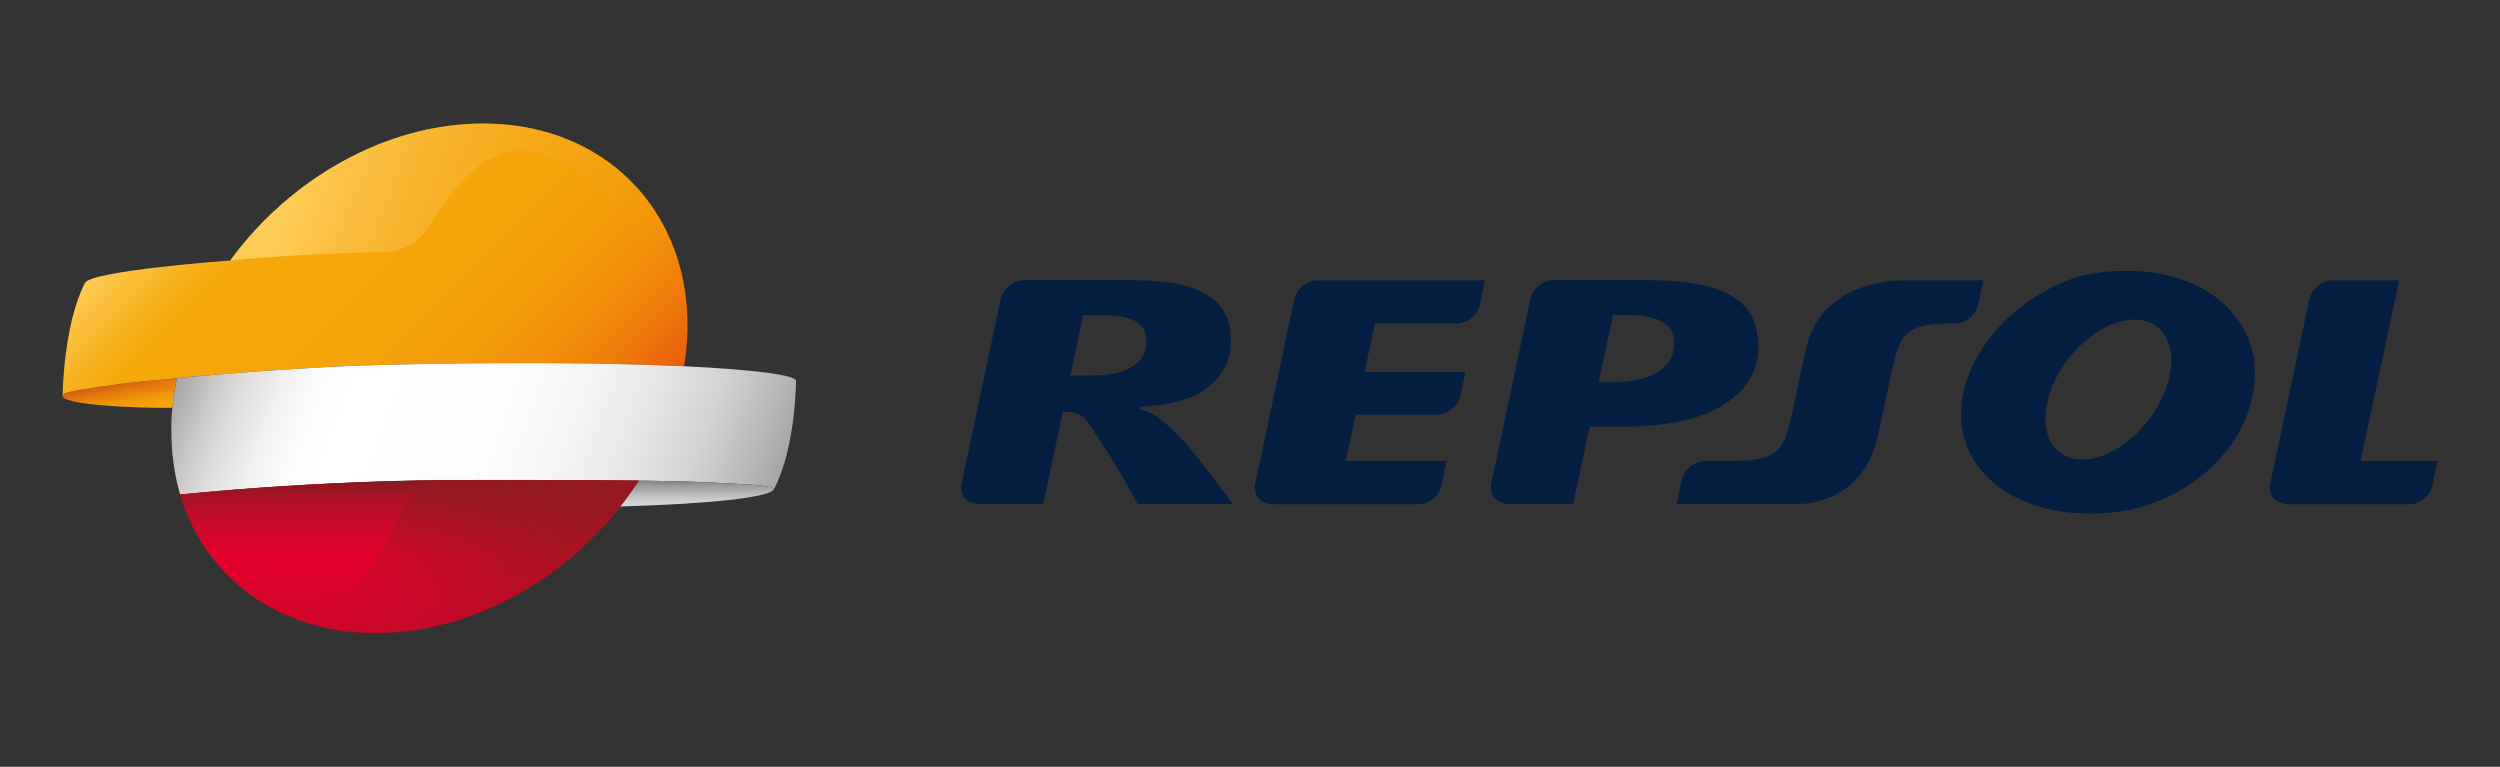
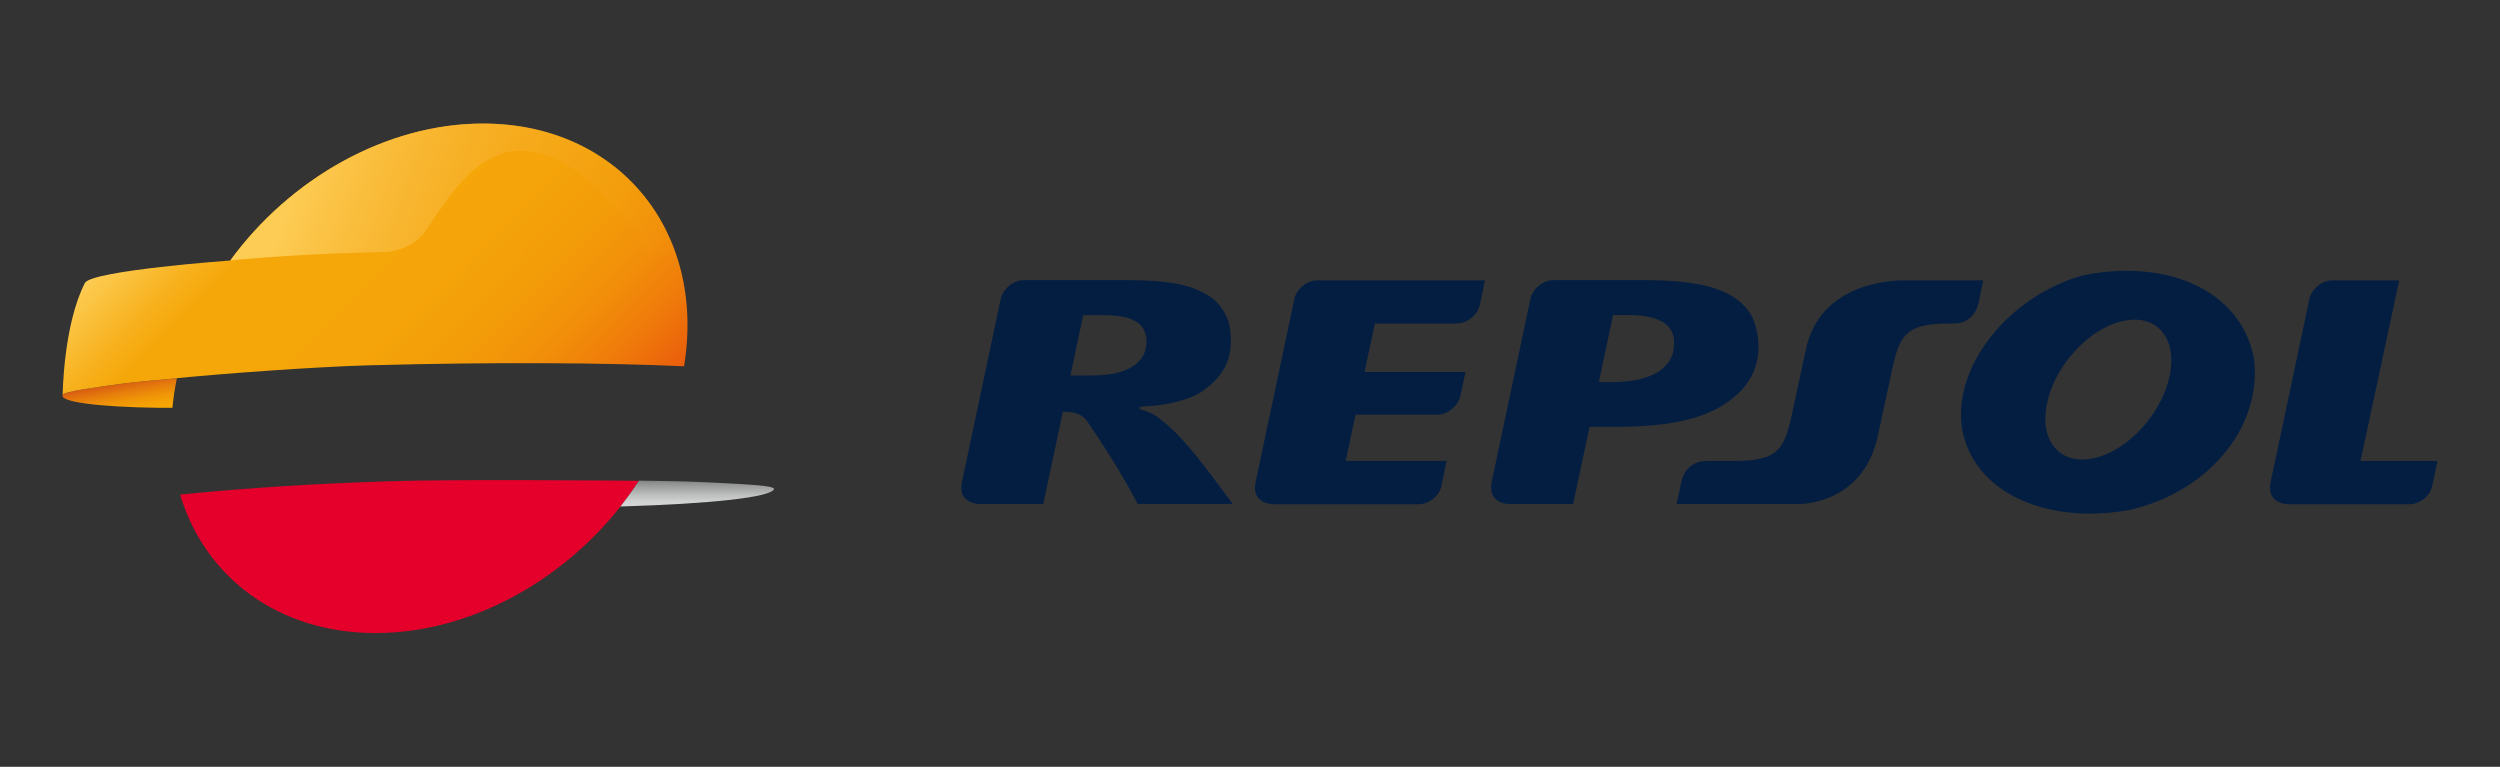
<svg xmlns="http://www.w3.org/2000/svg" width="238" height="73" viewBox="0 0 238 73" fill="none">
  <rect x="0" y="0" width="238" height="73" fill="#333333" stroke="none" />
  <path d="M16.414 38.825C16.504 37.904 16.639 36.983 16.834 36.032V36.002C16.804 36.002 16.774 36.002 16.759 36.017C15.381 36.153 13.21 36.319 11.593 36.531C8.778 36.908 6.218 37.285 6.008 37.542C5.424 38.237 9.287 38.75 15.156 38.825H16.414L16.414 38.825Z" fill="url(#paint0_linear_385_67345)" />
  <path d="M45.985 11.769C36.717 11.769 27.569 17.054 21.924 24.799C21.924 24.799 8.778 25.75 8.089 26.928C6.023 30.929 5.963 37.648 5.963 37.648V37.633C5.978 37.602 5.993 37.572 6.008 37.542C6.218 37.285 8.778 36.908 11.593 36.531C13.195 36.319 15.381 36.153 16.758 36.017C16.788 36.017 16.803 36.017 16.833 36.002C21.4 35.549 30.114 34.915 35.085 34.779C47.288 34.447 57.813 34.538 65.12 34.87C67.246 22.006 58.891 11.769 45.985 11.769L45.985 11.769Z" fill="url(#paint1_linear_385_67345)" />
-   <path d="M65.135 34.87C57.843 34.538 47.318 34.432 35.1 34.779C30.114 34.915 21.4 35.549 16.833 36.002C16.744 36.516 16.579 37.361 16.444 38.463V38.524C16.399 38.901 16.369 39.279 16.339 39.656V39.731C16.324 40.094 16.309 40.456 16.309 40.819C16.309 41.045 16.309 41.272 16.324 41.498C16.324 41.694 16.324 41.876 16.339 42.057C16.354 42.449 16.384 42.857 16.414 43.249C16.429 43.355 16.444 43.476 16.459 43.582C16.489 43.884 16.534 44.186 16.579 44.487C16.594 44.608 16.624 44.729 16.639 44.85C16.684 45.137 16.744 45.424 16.803 45.711C16.833 45.831 16.848 45.937 16.878 46.043C16.953 46.33 17.028 46.632 17.103 46.918C17.118 46.964 17.133 47.009 17.148 47.069C21.744 46.616 27.389 46.178 34.052 45.907C34.127 45.907 36.971 45.801 37.001 45.801C43.17 45.605 57.065 45.711 60.823 45.756C61.422 45.756 61.796 45.771 61.796 45.771C64.955 45.816 66.243 45.846 69.522 46.028C71.034 46.103 73.55 46.209 73.684 46.541V46.556C73.684 46.571 73.684 46.571 73.669 46.586C75.751 42.706 75.781 36.289 75.781 36.289C75.9 35.73 71.933 35.187 65.135 34.87" fill="url(#paint2_linear_385_67345)" />
  <path d="M61.601 24.15H64.356C61.795 16.752 54.997 11.754 45.999 11.754C36.731 11.754 27.583 17.054 21.938 24.784C25.996 24.407 31.296 24.09 36.491 23.999C37.509 23.984 39.456 23.561 40.549 21.931C42.585 18.881 44.591 15.8 47.436 14.774C47.481 14.759 47.541 14.729 47.586 14.714C51.928 13.068 57.647 17.129 61.6 24.15L61.601 24.15Z" fill="url(#paint3_linear_385_67345)" />
  <path d="M60.821 45.771C57.063 45.741 43.183 45.62 36.999 45.816C36.97 45.816 34.14 45.922 34.05 45.922C27.387 46.194 21.742 46.617 17.146 47.085C19.482 54.906 26.444 60.266 35.757 60.266C45.594 60.266 55.311 54.302 60.821 45.771L60.821 45.771Z" fill="#E4002B" />
-   <path d="M60.821 45.771C55.296 54.302 45.594 60.266 35.757 60.266C31.325 60.266 27.432 59.058 24.302 56.944C20.859 54.619 18.358 51.192 17.13 47.085C21.727 46.632 27.371 46.194 34.034 45.922C34.124 45.922 36.969 45.817 36.984 45.817C43.182 45.621 57.077 45.726 60.82 45.772L60.821 45.771Z" fill="url(#paint4_linear_385_67345)" />
-   <path d="M60.821 45.771C59.893 45.756 58.336 45.756 56.419 45.741C51.987 45.711 45.534 45.696 40.937 45.741C39.919 46.571 38.766 47.809 38.227 48.927C34.649 55.026 33.406 61.005 22.341 51.886C22.341 51.886 20.575 51.72 19.377 51.947C20.59 53.819 22.147 55.419 23.973 56.718C24.108 56.808 24.228 56.884 24.318 56.944C24.527 57.08 24.722 57.216 24.932 57.352C27.941 59.209 31.609 60.266 35.757 60.266C45.594 60.266 55.311 54.302 60.821 45.771L60.821 45.771Z" fill="url(#paint5_linear_385_67345)" />
  <path d="M73.697 46.541C73.562 46.209 71.047 46.118 69.534 46.028C66.24 45.846 64.953 45.816 61.808 45.771C61.808 45.771 61.434 45.771 60.835 45.756H60.82H60.835C60.281 46.601 59.697 47.417 59.068 48.217C67.752 47.96 73.457 47.341 73.696 46.541L73.697 46.541Z" fill="url(#paint6_linear_385_67345)" />
  <path d="M186.83 41.06C185.707 34.945 191.277 28.166 198.285 26.218C206.444 24.558 213.317 27.728 214.56 34.039C215.428 40.215 210.712 46.676 202.806 48.534C195.335 49.938 188.133 47.236 186.83 41.06V41.06ZM197.341 33.631C194.601 36.772 193.897 40.879 195.769 42.781C197.64 44.683 201.369 43.687 204.093 40.546C206.818 37.406 207.537 33.299 205.666 31.397C203.809 29.494 200.081 30.491 197.341 33.631ZM159.37 32.438C159.325 31.608 158.921 30.989 158.188 30.596C157.454 30.204 156.376 29.992 154.983 29.992H153.561L152.213 36.379H153.351C155.328 36.379 156.84 36.047 157.903 35.367C158.951 34.673 159.445 33.706 159.37 32.438V32.438ZM143.814 47.99C143.814 47.99 141.688 48.081 141.972 46.042L145.686 28.498C145.895 27.486 146.883 26.671 147.887 26.671H156.855C158.502 26.671 159.939 26.776 161.167 26.973C162.41 27.154 163.488 27.471 164.401 27.924C165.315 28.377 166.018 28.966 166.527 29.705C167.036 30.43 167.321 31.517 167.396 32.604C167.545 35.065 166.438 37.058 164.057 38.553C161.676 40.063 158.262 40.637 153.801 40.637H151.33L149.758 47.99L143.814 47.99ZM109.138 32.363C109.078 31.502 108.718 30.898 108.045 30.551C107.371 30.189 106.412 30.008 105.14 30.008H103.118L101.906 35.745H103.912C105.649 35.745 106.966 35.458 107.88 34.854C108.778 34.25 109.197 33.42 109.138 32.363V32.363ZM99.315 47.99H93.281C92.862 47.975 91.29 47.824 91.545 46.042L95.258 28.498C95.467 27.486 96.456 26.671 97.459 26.671H107.67C109.152 26.671 110.44 26.761 111.548 26.927C112.671 27.093 113.644 27.395 114.468 27.818C115.291 28.241 115.83 28.634 116.384 29.464C116.953 30.309 117.088 30.944 117.163 31.97C117.342 34.416 116.294 36.077 114.138 37.466C112.147 38.523 109.392 38.689 108.733 38.704C108.733 38.704 108.059 38.855 108.838 39.051C108.838 39.051 109.796 39.293 110.59 40.003C112.282 41.361 113.524 42.766 117.357 47.975H108.299C108.299 47.975 106.742 44.819 103.508 40.124C102.789 39.082 101.621 39.248 101.187 39.203L99.315 47.99ZM224.723 43.883H232.045L231.551 46.254C231.356 47.22 230.353 48.005 229.38 48.005H217.866C217.447 47.99 215.875 47.839 216.129 46.057L219.842 28.513C220.052 27.501 221.04 26.686 222.043 26.686H228.407L224.723 43.883ZM129.904 35.413H139.516L139.037 37.648C138.843 38.629 137.84 39.474 136.836 39.474H129.051L128.108 43.883H137.72L137.226 46.254C137.031 47.22 136.028 48.005 135.055 48.005H121.235C120.816 47.99 119.244 47.839 119.498 46.057L123.212 28.513C123.421 27.501 124.409 26.686 125.413 26.686H141.373L140.894 28.966C140.685 29.977 139.696 30.793 138.693 30.793H130.893L129.904 35.413ZM188.807 26.686L188.328 28.966C188.043 30.023 187.265 30.762 186.127 30.793H185.618C181.051 30.808 180.767 32.061 179.883 36.334L178.79 41.407C177.458 47.869 171.678 47.99 171.184 47.99H159.61L160.104 45.71C160.404 44.593 161.227 43.959 162.305 43.883H165.09C169.657 43.868 169.941 42.615 170.825 38.342L171.918 33.269C173.295 26.822 180.257 26.686 181.321 26.686L188.807 26.686Z" fill="#041E42" />
  <defs>
    <linearGradient id="paint0_linear_385_67345" x1="11.336" y1="36.452" x2="11.9" y2="39.629" gradientUnits="userSpaceOnUse">
      <stop stop-color="#D85B13" />
      <stop offset="0.269" stop-color="#E57B0C" />
      <stop offset="0.545" stop-color="#EF9407" />
      <stop offset="0.796" stop-color="#F5A304" />
      <stop offset="1" stop-color="#F7A803" />
    </linearGradient>
    <linearGradient id="paint1_linear_385_67345" x1="20.289" y1="14.615" x2="53.029" y2="47.081" gradientUnits="userSpaceOnUse">
      <stop stop-color="#FDCC54" />
      <stop offset="0.015" stop-color="#FCC94D" />
      <stop offset="0.136" stop-color="#F7B01C" />
      <stop offset="0.196" stop-color="#F5A709" />
      <stop offset="0.491" stop-color="#F5A509" />
      <stop offset="0.648" stop-color="#F39D09" />
      <stop offset="0.773" stop-color="#F28F0A" />
      <stop offset="0.881" stop-color="#EF7C0A" />
      <stop offset="0.977" stop-color="#EB630B" />
      <stop offset="1" stop-color="#EA5C0B" />
    </linearGradient>
    <linearGradient id="paint2_linear_385_67345" x1="18.532" y1="31.338" x2="72.308" y2="50.748" gradientUnits="userSpaceOnUse">
      <stop stop-color="#A7A5A4" />
      <stop offset="0.052" stop-color="#C5C4C3" />
      <stop offset="0.107" stop-color="#DFDEDD" />
      <stop offset="0.165" stop-color="#F1F0F0" />
      <stop offset="0.224" stop-color="#FBFBFB" />
      <stop offset="0.288" stop-color="white" />
      <stop offset="0.515" stop-color="#FDFDFC" />
      <stop offset="0.649" stop-color="#F5F4F4" />
      <stop offset="0.76" stop-color="#E7E6E6" />
      <stop offset="0.858" stop-color="#D3D2D2" />
      <stop offset="0.946" stop-color="#BAB9B8" />
      <stop offset="1" stop-color="#A7A5A4" />
    </linearGradient>
    <linearGradient id="paint3_linear_385_67345" x1="25.648" y1="14.504" x2="62.971" y2="27.974" gradientUnits="userSpaceOnUse">
      <stop offset="0.086" stop-color="#FDCC54" />
      <stop offset="1" stop-color="#F1950A" stop-opacity="0.05" />
    </linearGradient>
    <linearGradient id="paint4_linear_385_67345" x1="38.993" y1="60.27" x2="38.993" y2="45.704" gradientUnits="userSpaceOnUse">
      <stop stop-color="#88181E" stop-opacity="0.3" />
      <stop offset="0.497" stop-color="#B21829" stop-opacity="0" />
      <stop offset="0.653" stop-color="#AA1827" stop-opacity="0.311" />
      <stop offset="0.9" stop-color="#931821" stop-opacity="0.8" />
      <stop offset="1" stop-color="#88181E" />
    </linearGradient>
    <linearGradient id="paint5_linear_385_67345" x1="30.548" y1="61.713" x2="49.315" y2="37.017" gradientUnits="userSpaceOnUse">
      <stop offset="0.012" stop-color="#E20334" stop-opacity="0" />
      <stop offset="0.049" stop-color="#DA0531" stop-opacity="0.041" />
      <stop offset="0.206" stop-color="#BB0E28" stop-opacity="0.217" />
      <stop offset="0.359" stop-color="#A51421" stop-opacity="0.388" />
      <stop offset="0.506" stop-color="#98181D" stop-opacity="0.552" />
      <stop offset="0.638" stop-color="#93191C" stop-opacity="0.7" />
      <stop offset="1" stop-color="#95191D" />
    </linearGradient>
    <linearGradient id="paint6_linear_385_67345" x1="66.385" y1="48.223" x2="66.385" y2="45.768" gradientUnits="userSpaceOnUse">
      <stop offset="0.006" stop-color="#D7D8D8" />
      <stop offset="0.191" stop-color="#D0D1D1" />
      <stop offset="0.464" stop-color="#BCBDBD" />
      <stop offset="0.789" stop-color="#9C9D9D" />
      <stop offset="1" stop-color="#838484" />
    </linearGradient>
  </defs>
</svg>